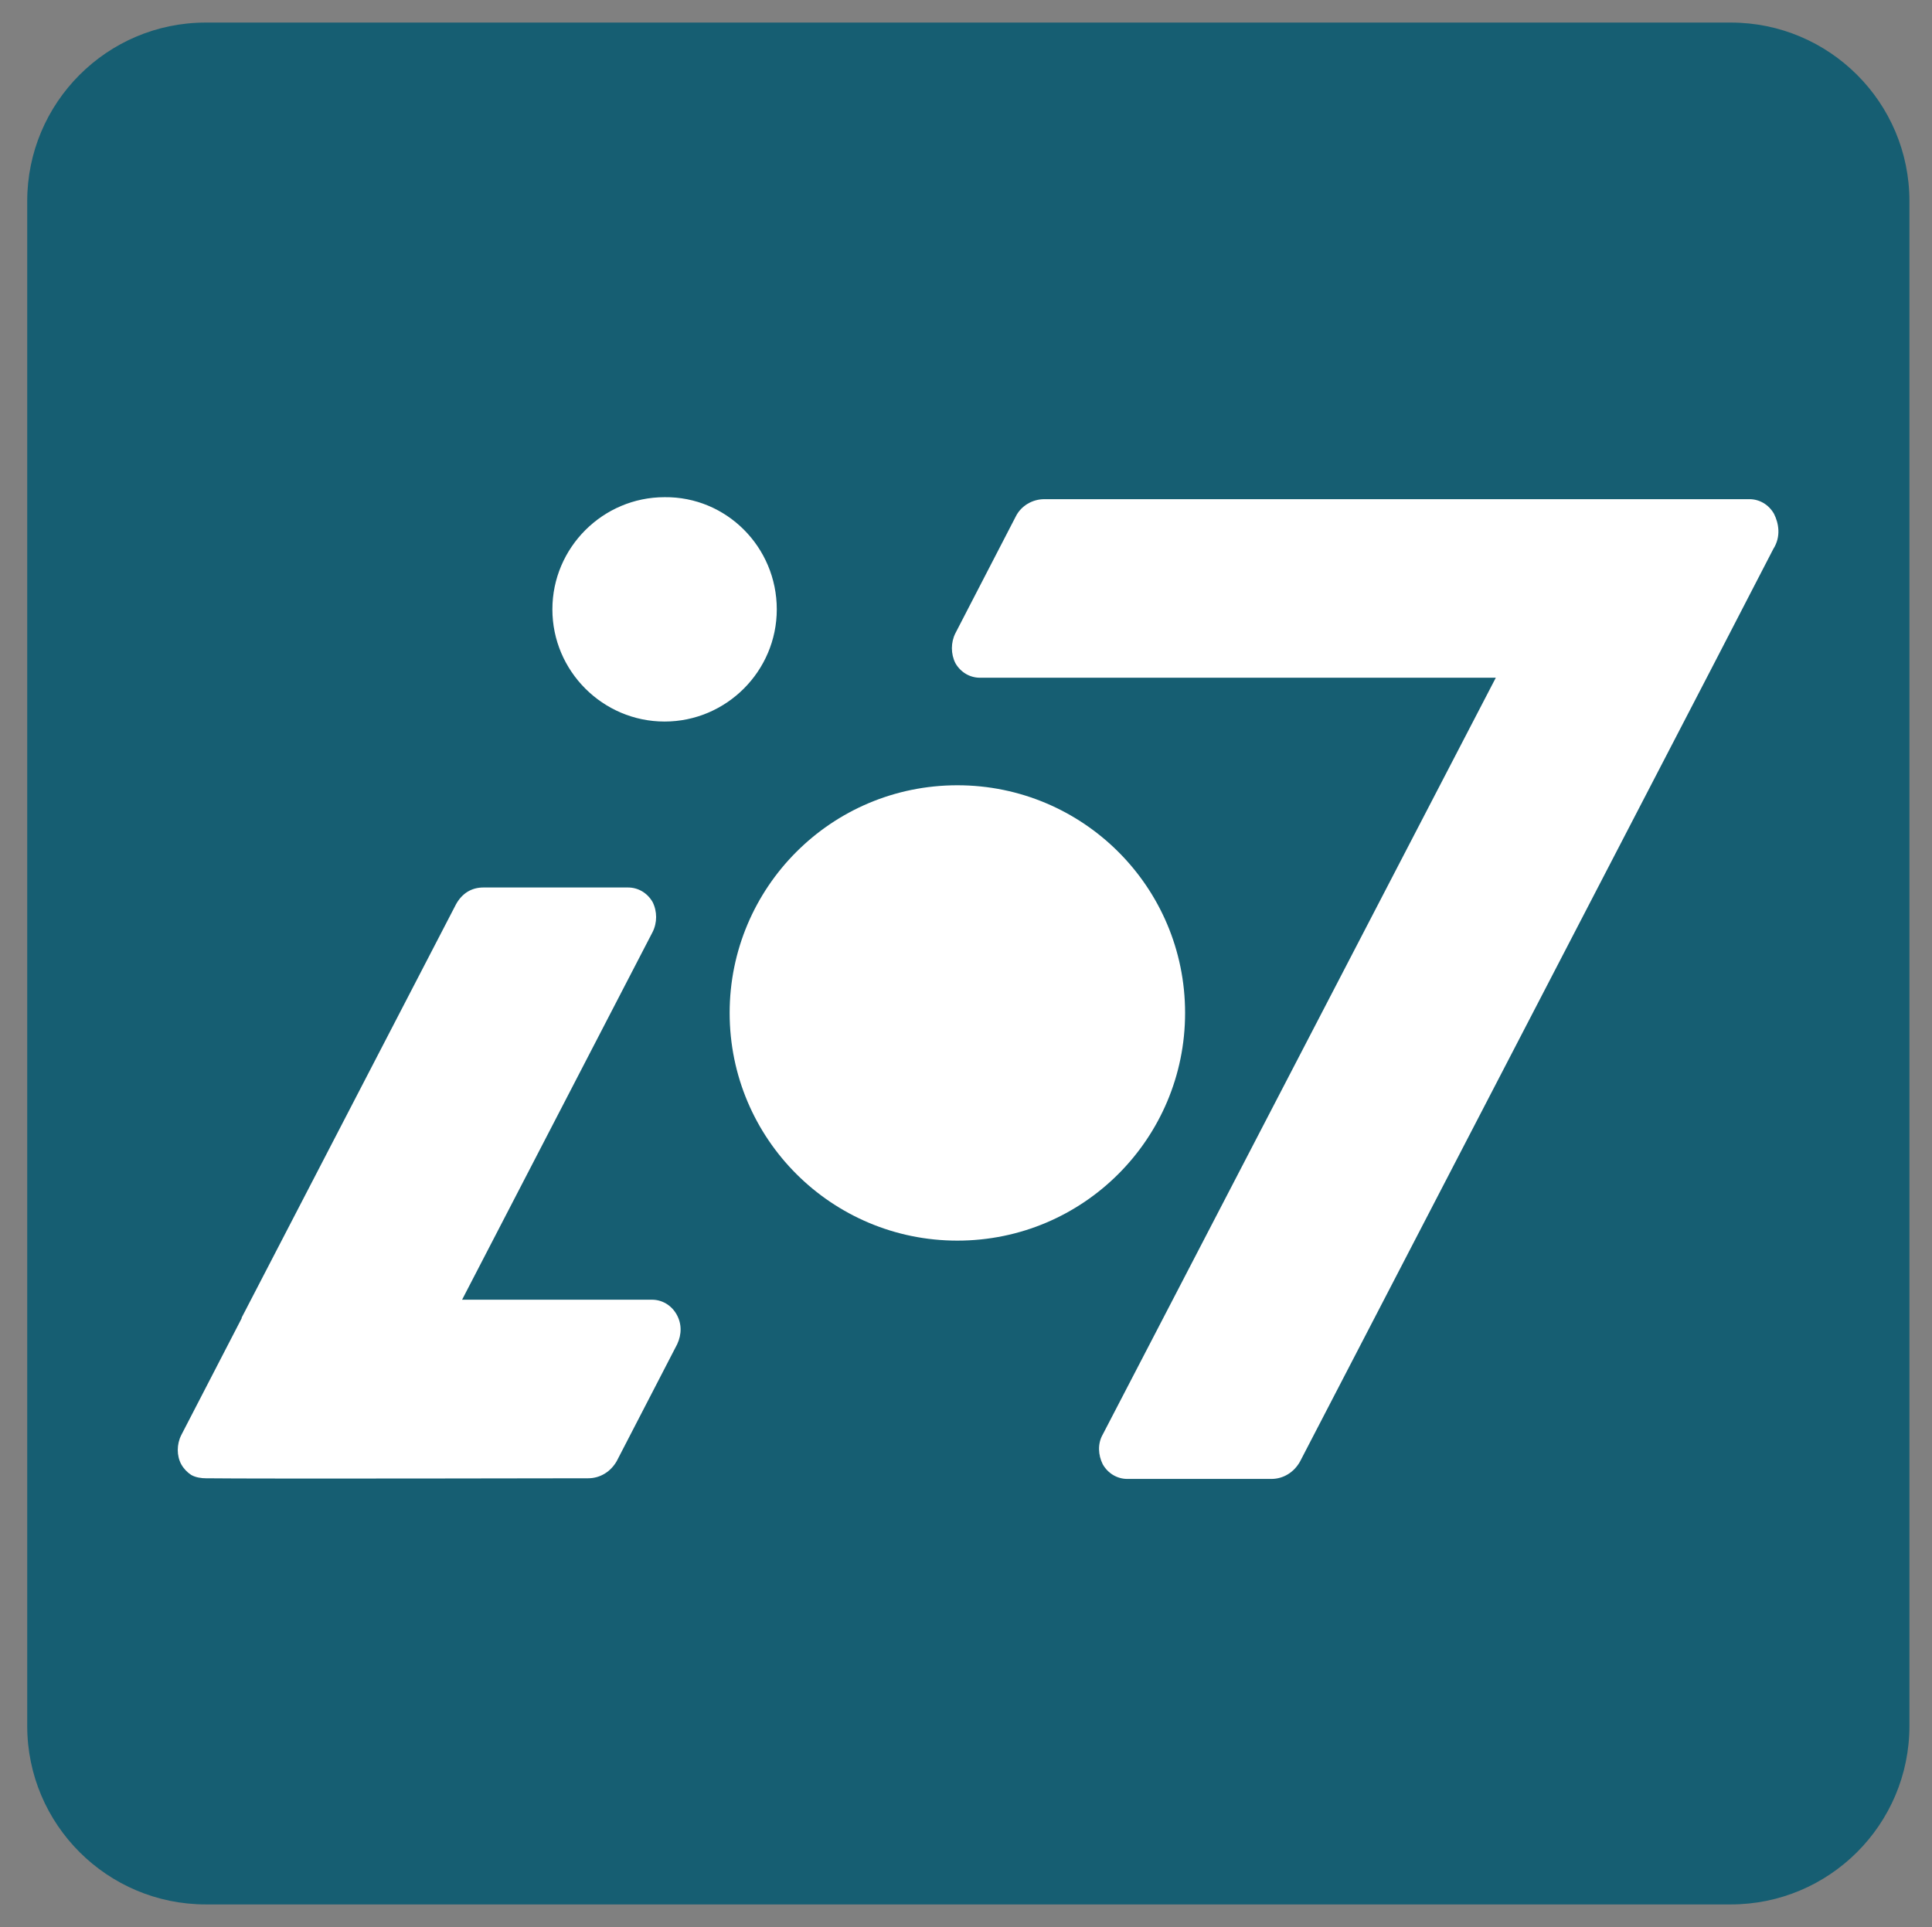
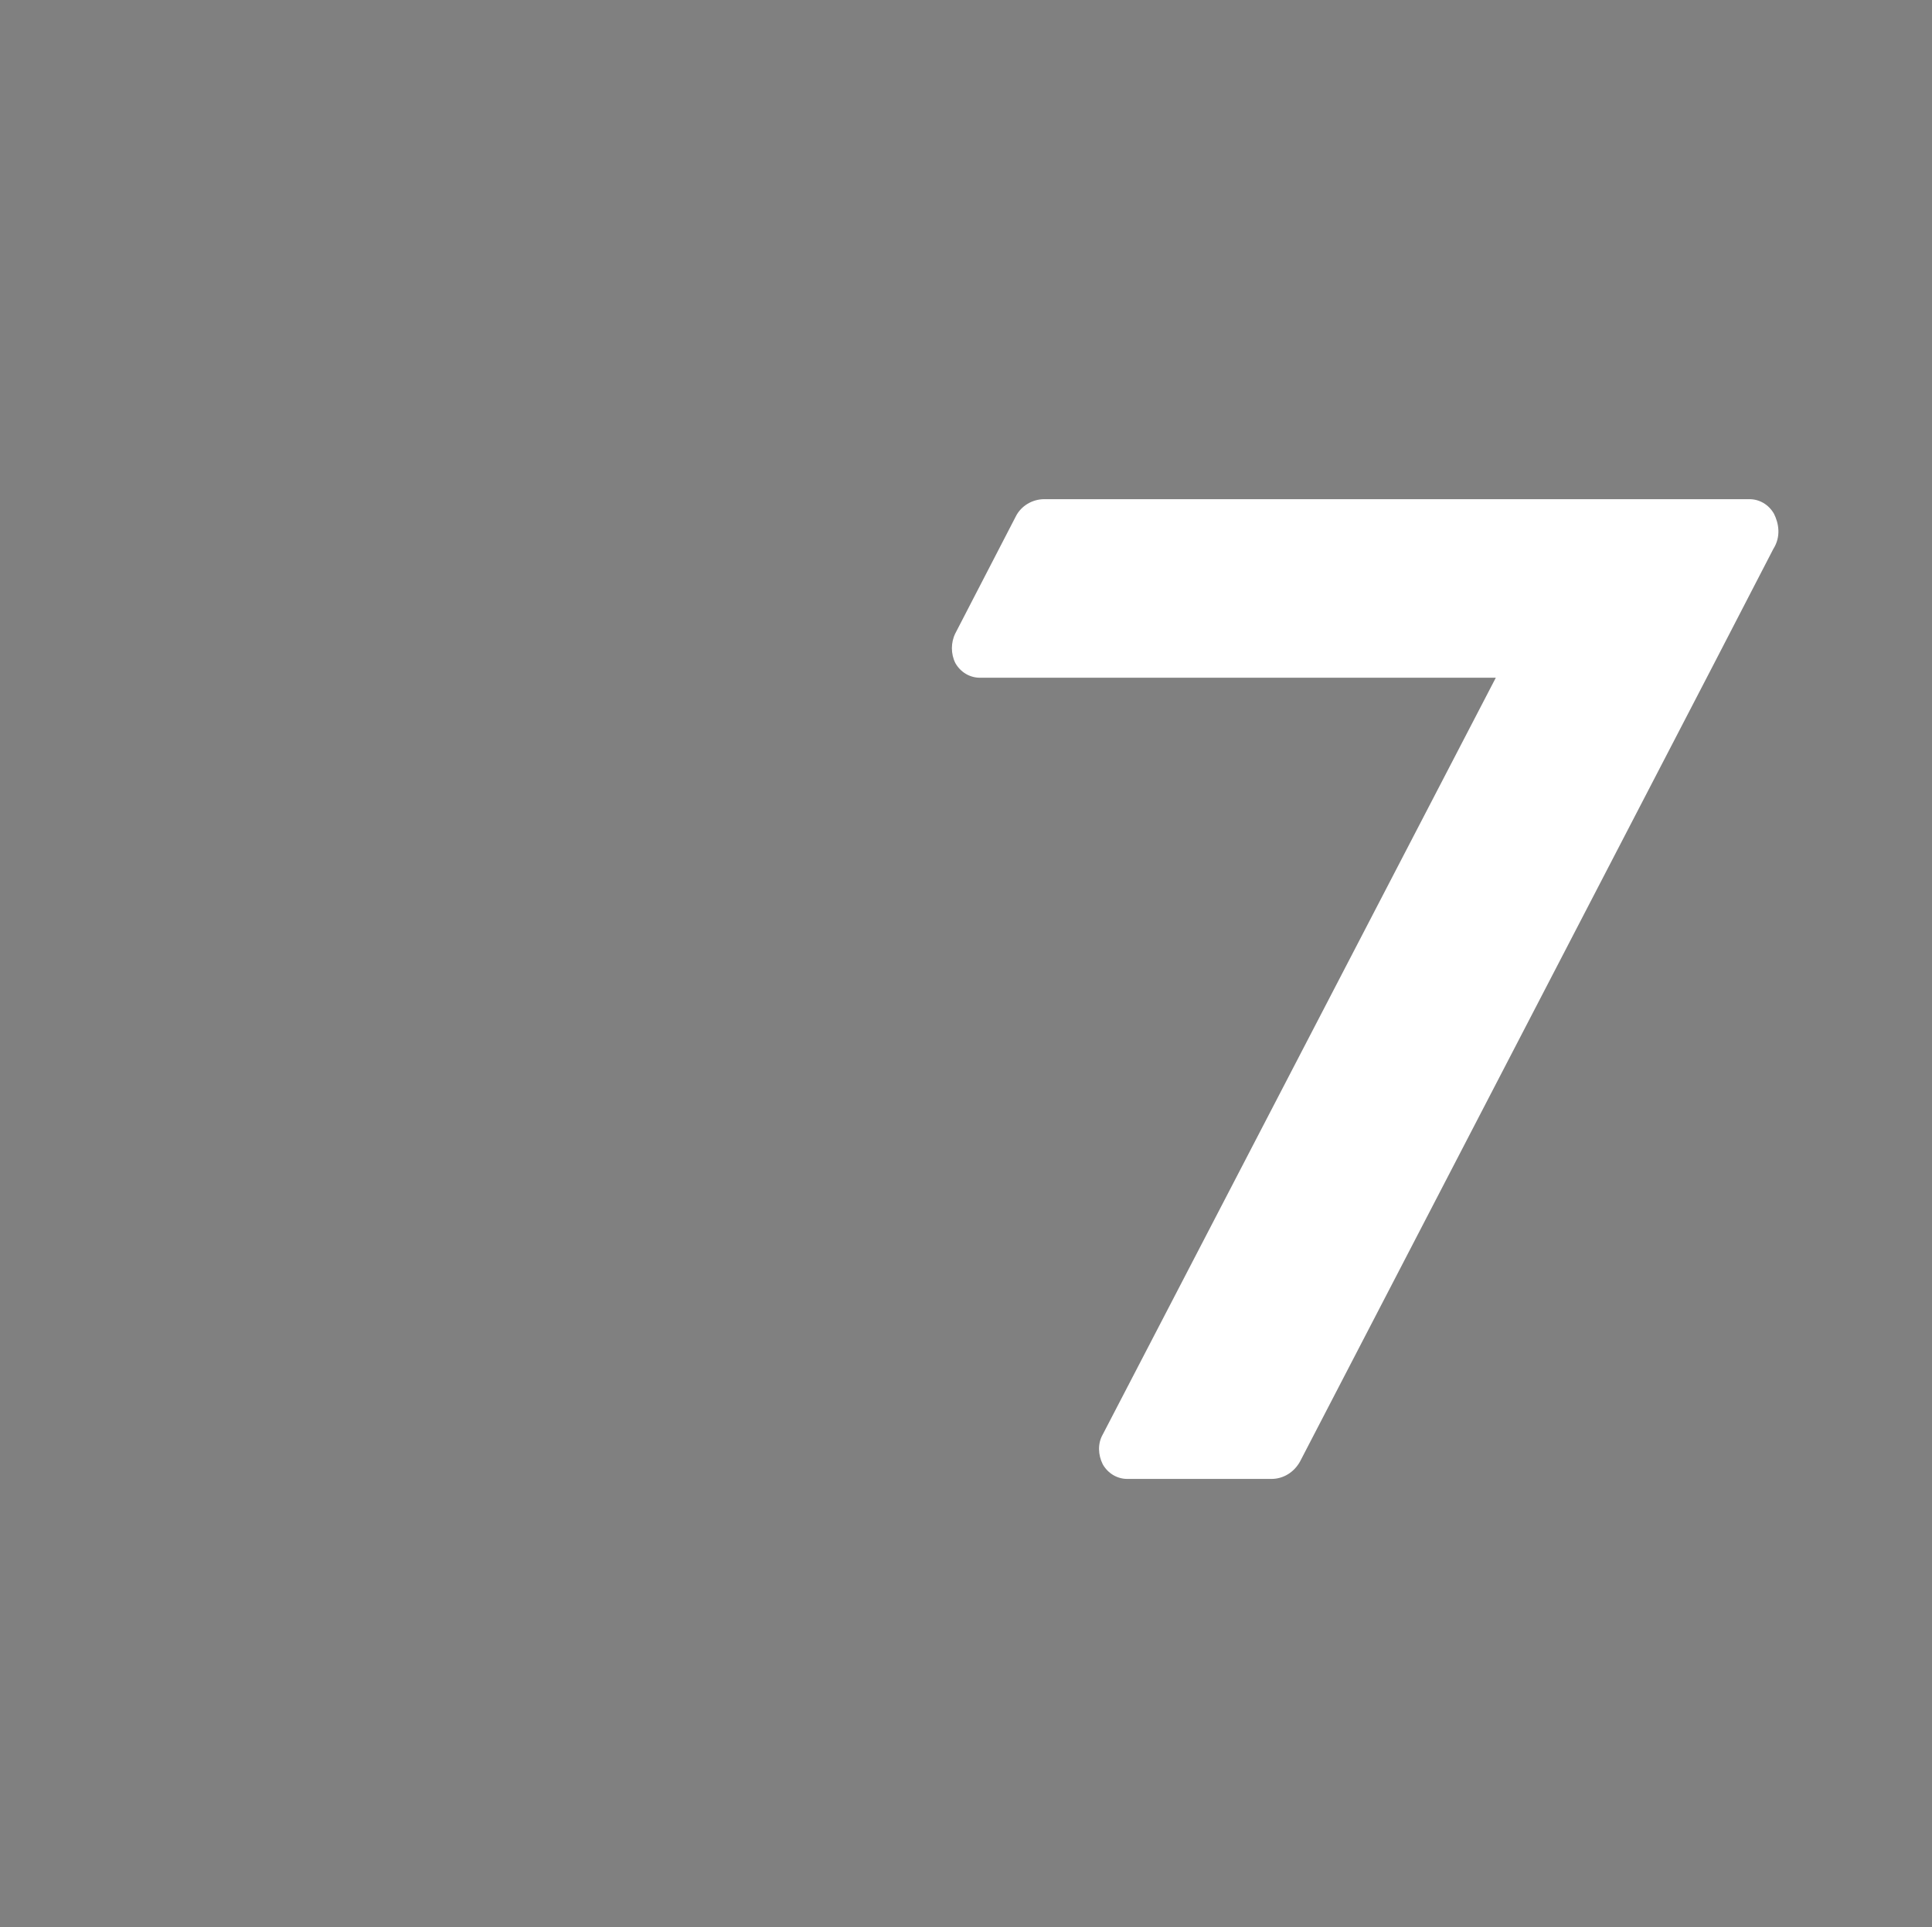
<svg xmlns="http://www.w3.org/2000/svg" version="1.1" id="" x="0px" y="0px" viewBox="0 0 291 290.3" style="enable-background:new 0 0 291 290.3;" xml:space="preserve">
  <rect x="0" y="0" width="291" height="290.3" fill="#808080" stroke="none" />
  <style type="text/css">
		.st0 {
			fill: #165E72;
		}

		.st1 {
			fill: #FFFFFF;
		}
	</style>
-   <path class="st0" d="M260.7,286.9H31c-14.8,0-26.9-12-26.9-26.9V30.3c0-14.8,12-26.9,26.9-26.9h229.7c14.8,0,26.9,12,26.9,26.9V260  C287.6,274.9,275.5,286.9,260.7,286.9z" />
  <g>
-     <path class="st1" d="M117,91.8c0,9.3-7.6,16.9-16.9,16.9c-9.3,0-16.9-7.6-16.9-16.9c0-9.3,7.6-16.9,16.9-16.9   C109.4,74.8,117,82.4,117,91.8" />
-     <path class="st1" d="M178.5,152.6c0,18.9-15.3,34.3-34.3,34.3c-18.9,0-34.3-15.3-34.3-34.3c0-18.9,15.3-34.3,34.3-34.3   C163.1,118.3,178.5,133.6,178.5,152.6" />
    <path class="st1" d="M267.2,77.4c-0.8-1.4-2.2-2.2-3.7-2.2H157.3c-1.8,0-3.5,1-4.3,2.6l-9.1,17.6c-0.7,1.4-0.7,3.1,0,4.5   c0.8,1.4,2.2,2.2,3.7,2.2l77.7,0l-59.2,114c-0.8,1.4-0.7,3.1,0,4.5c0.8,1.4,2.2,2.2,3.7,2.2l21.7,0c1.8,0,3.4-1,4.3-2.6l62.2-119.9   l0,0l9.1-17.6v0C268.3,80.8,267.9,78.8,267.2,77.4" />
-     <path class="st1" d="M101.9,198c-0.8-1.4-2.2-2.2-3.7-2.2l-28.6,0l28.7-55.4c0.7-1.4,0.7-3.1,0-4.5c-0.8-1.4-2.2-2.2-3.7-2.2   l-21.8,0c-1.8,0-3.2,0.9-4.1,2.5l-32.3,62.3c0,0,0,0,0,0.1l-9.1,17.6c-0.7,1.4-0.7,3.1,0,4.4c0,0,0,0,0,0c0,0,0,0,0,0   c0.4,0.7,0.9,1.2,1.5,1.6c0,0,0,0,0,0c0.7,0.4,1.6,0.5,2.2,0.5c7.5,0.1,57.6,0,57.6,0c1.8,0,3.4-1,4.3-2.6l9.1-17.6   C102.7,201,102.7,199.4,101.9,198" />
  </g>
</svg>